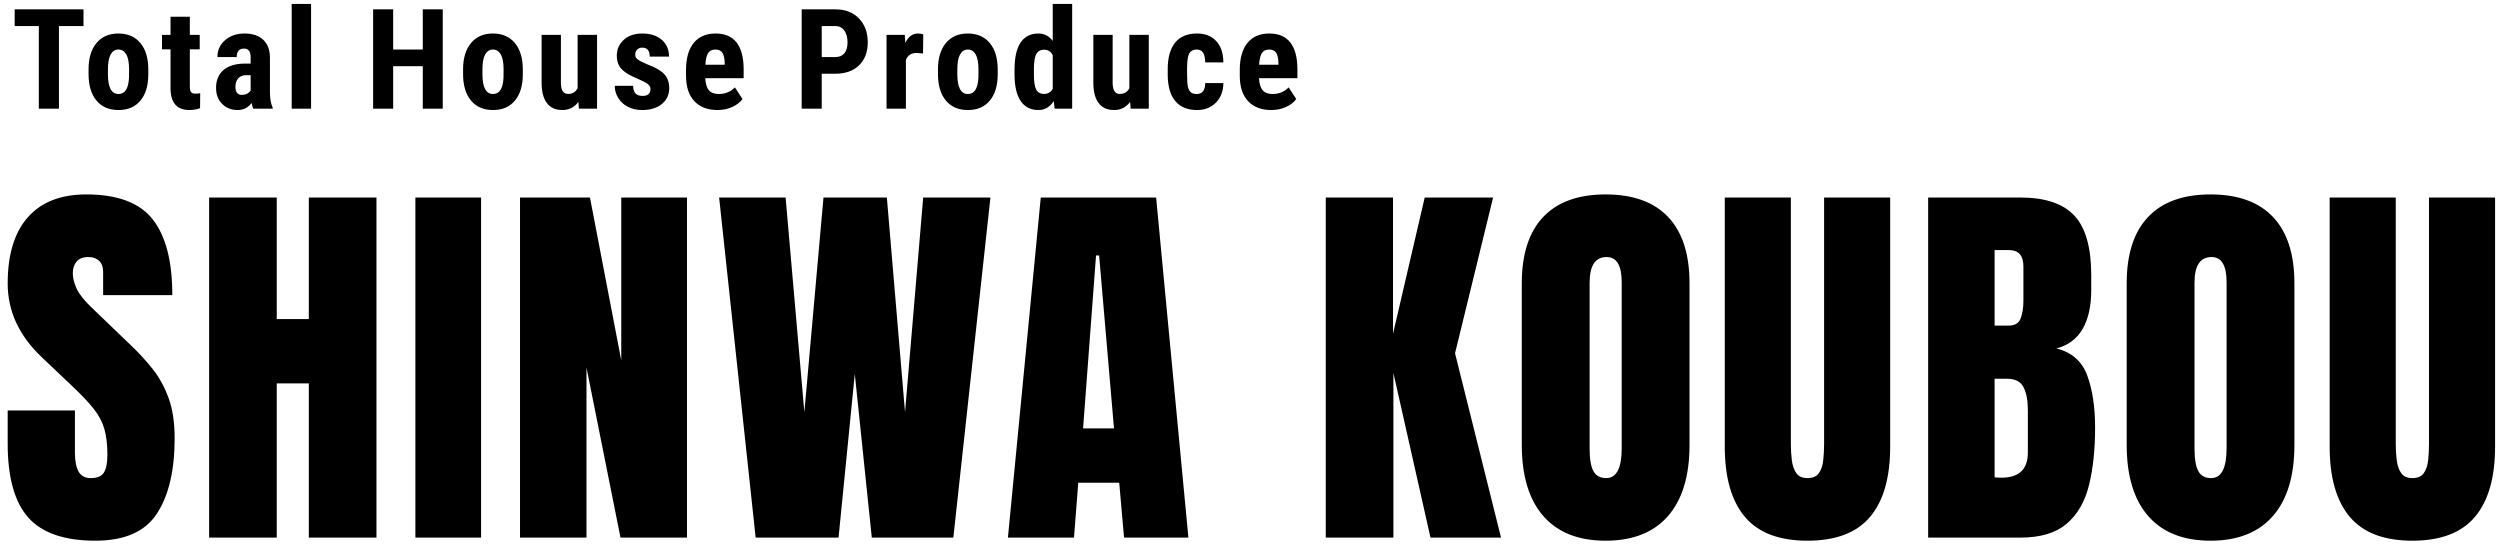
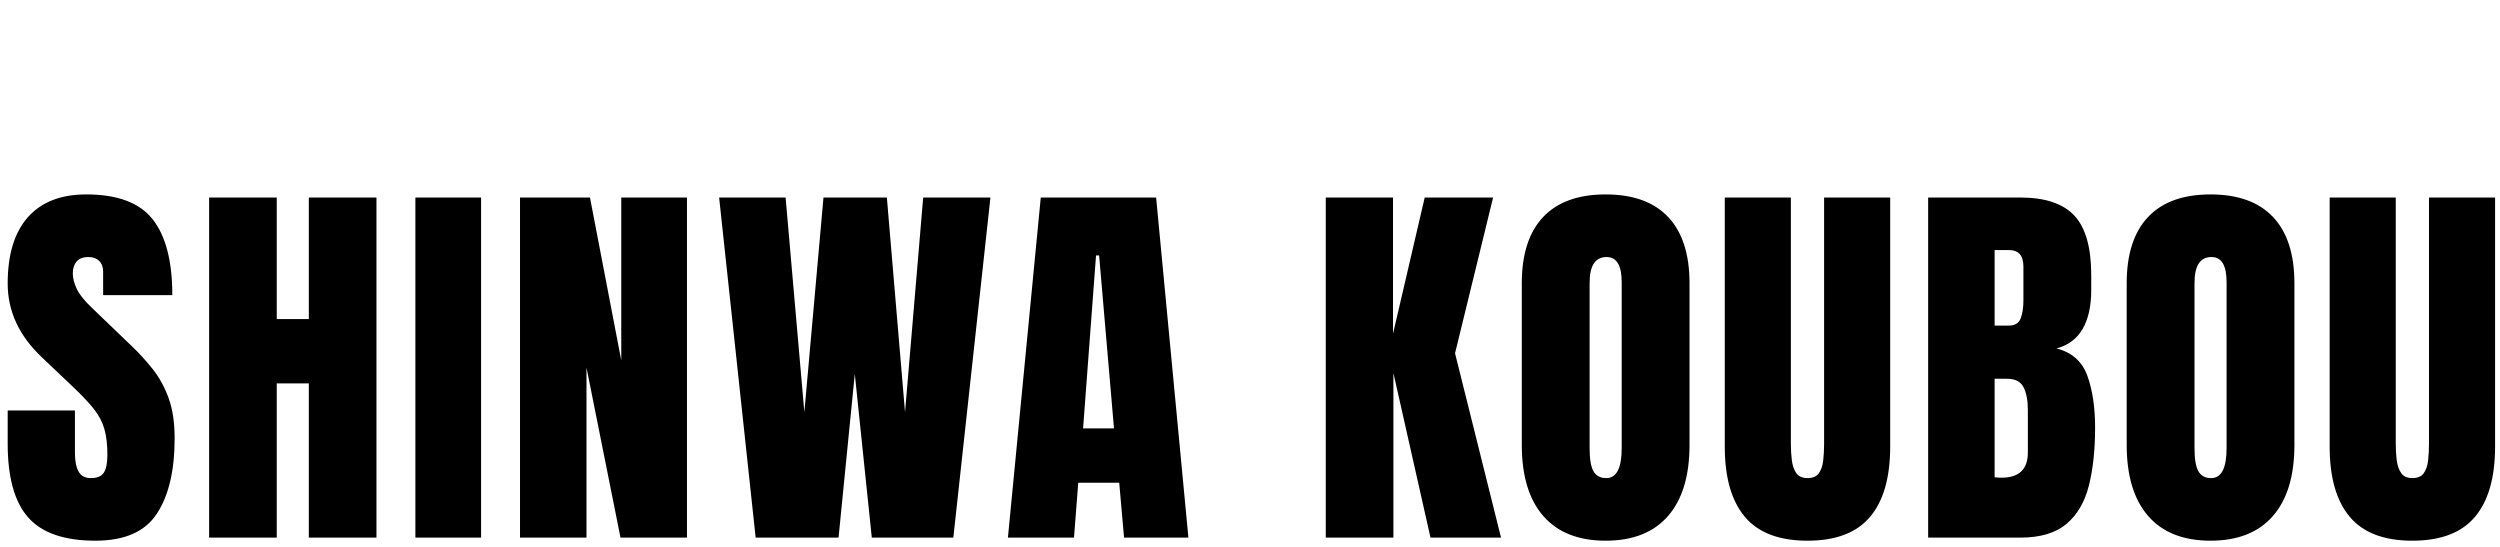
<svg xmlns="http://www.w3.org/2000/svg" width="247px" height="54px">
  <path fill-rule="evenodd" fill="rgb(0, 0, 0)" d="M244.528,51.063 C243.204,52.636 241.143,53.421 238.343,53.421 C235.542,53.421 233.480,52.636 232.157,51.063 C230.833,49.492 230.171,47.179 230.171,44.124 L230.171,19.515 L236.701,19.515 L236.701,43.857 C236.701,44.417 236.732,44.954 236.796,45.470 C236.860,45.985 237.006,46.409 237.235,46.739 C237.464,47.071 237.833,47.236 238.343,47.236 C238.864,47.236 239.240,47.073 239.469,46.749 C239.698,46.424 239.841,46.001 239.899,45.479 C239.956,44.958 239.984,44.417 239.984,43.857 L239.984,19.515 L246.514,19.515 L246.514,44.124 C246.514,47.179 245.852,49.492 244.528,51.063 ZM218.402,53.421 C215.717,53.421 213.664,52.610 212.245,50.987 C210.826,49.364 210.117,47.019 210.117,43.952 L210.117,27.991 C210.117,25.115 210.820,22.932 212.226,21.443 C213.632,19.953 215.691,19.209 218.402,19.209 C221.113,19.209 223.172,19.953 224.579,21.443 C225.985,22.932 226.688,25.115 226.688,27.991 L226.688,43.952 C226.688,47.019 225.979,49.364 224.559,50.987 C223.140,52.610 221.088,53.421 218.402,53.421 ZM219.987,27.877 C219.987,26.222 219.491,25.395 218.498,25.395 C217.378,25.395 216.818,26.241 216.818,27.934 L216.818,44.315 C216.818,45.359 216.945,46.106 217.200,46.558 C217.454,47.010 217.874,47.236 218.460,47.236 C219.478,47.236 219.987,46.249 219.987,44.276 L219.987,27.877 ZM206.996,42.253 C206.996,44.429 206.792,46.332 206.385,47.961 C205.978,49.591 205.240,50.857 204.171,51.760 C203.101,52.664 201.580,53.116 199.608,53.116 L190.501,53.116 L190.501,19.515 L199.608,19.515 C202.051,19.515 203.830,20.110 204.944,21.300 C206.057,22.490 206.614,24.453 206.614,27.189 L206.614,28.659 C206.614,30.238 206.331,31.517 205.765,32.497 C205.198,33.477 204.336,34.120 203.178,34.425 C204.692,34.807 205.707,35.701 206.223,37.107 C206.738,38.514 206.996,40.229 206.996,42.253 ZM199.913,26.330 C199.913,25.248 199.436,24.707 198.481,24.707 L197.068,24.707 L197.068,32.172 L198.443,32.172 C199.066,32.172 199.467,31.931 199.646,31.447 C199.824,30.963 199.913,30.384 199.913,29.709 L199.913,26.330 ZM200.352,40.516 C200.352,39.561 200.209,38.807 199.923,38.253 C199.636,37.699 199.098,37.422 198.309,37.422 L197.068,37.422 L197.068,47.159 C197.348,47.185 197.571,47.197 197.737,47.197 C199.480,47.197 200.352,46.370 200.352,44.716 L200.352,40.516 ZM178.579,53.421 C175.779,53.421 173.717,52.636 172.393,51.063 C171.070,49.492 170.408,47.179 170.408,44.124 L170.408,19.515 L176.937,19.515 L176.937,43.857 C176.937,44.417 176.969,44.954 177.033,45.470 C177.096,45.985 177.243,46.409 177.472,46.739 C177.701,47.071 178.070,47.236 178.579,47.236 C179.101,47.236 179.476,47.073 179.706,46.749 C179.935,46.424 180.078,46.001 180.135,45.479 C180.192,44.958 180.221,44.417 180.221,43.857 L180.221,19.515 L186.750,19.515 L186.750,44.124 C186.750,47.179 186.089,49.492 184.765,51.063 C183.441,52.636 181.379,53.421 178.579,53.421 ZM158.639,53.421 C155.953,53.421 153.901,52.610 152.482,50.987 C151.063,49.364 150.353,47.019 150.353,43.952 L150.353,27.991 C150.353,25.115 151.056,22.932 152.463,21.443 C153.869,19.953 155.928,19.209 158.639,19.209 C161.350,19.209 163.409,19.953 164.815,21.443 C166.221,22.932 166.925,25.115 166.925,27.991 L166.925,43.952 C166.925,47.019 166.215,49.364 164.796,50.987 C163.377,52.610 161.324,53.421 158.639,53.421 ZM160.224,27.877 C160.224,26.222 159.727,25.395 158.734,25.395 C157.614,25.395 157.054,26.241 157.054,27.934 L157.054,44.315 C157.054,45.359 157.181,46.106 157.436,46.558 C157.691,47.010 158.111,47.236 158.696,47.236 C159.714,47.236 160.224,46.249 160.224,44.276 L160.224,27.877 ZM141.333,53.116 L137.668,36.850 L137.668,53.116 L130.986,53.116 L130.986,19.515 L137.630,19.515 L137.630,32.974 L140.761,19.515 L147.519,19.515 L143.758,34.902 L148.302,53.116 L141.333,53.116 ZM110.579,47.694 L106.531,47.694 L106.111,53.116 L99.582,53.116 L102.828,19.515 L114.225,19.515 L117.414,53.116 L111.056,53.116 L110.579,47.694 ZM108.593,25.242 L108.288,25.242 L107.009,42.329 L110.063,42.329 L108.593,25.242 ZM86.133,53.116 L84.453,36.945 L82.849,53.116 L74.659,53.116 L71.050,19.515 L77.618,19.515 L79.470,40.725 L81.360,19.515 L87.622,19.515 L89.417,40.725 L91.211,19.515 L97.855,19.515 L94.190,53.116 L86.133,53.116 ZM57.945,36.315 L57.945,53.116 L51.377,53.116 L51.377,19.515 L58.289,19.515 L61.381,35.609 L61.381,19.515 L67.873,19.515 L67.873,53.116 L61.305,53.116 L57.945,36.315 ZM41.040,19.515 L47.531,19.515 L47.531,53.116 L41.040,53.116 L41.040,19.515 ZM30.512,37.881 L27.343,37.881 L27.343,53.116 L20.661,53.116 L20.661,19.515 L27.343,19.515 L27.343,31.523 L30.512,31.523 L30.512,19.515 L37.195,19.515 L37.195,53.116 L30.512,53.116 L30.512,37.881 ZM9.083,30.416 L12.959,34.139 C13.735,34.877 14.448,35.656 15.097,36.478 C15.746,37.298 16.268,38.253 16.662,39.341 C17.057,40.429 17.254,41.757 17.254,43.322 C17.254,46.479 16.672,48.951 15.507,50.739 C14.343,52.528 12.316,53.421 9.427,53.421 C6.359,53.421 4.148,52.658 2.792,51.130 C1.437,49.603 0.759,47.172 0.759,43.837 L0.759,40.553 L7.403,40.553 L7.403,44.754 C7.403,45.530 7.520,46.138 7.756,46.577 C7.991,47.016 8.402,47.236 8.987,47.236 C9.598,47.236 10.021,47.058 10.257,46.701 C10.492,46.345 10.610,45.759 10.610,44.945 C10.610,43.914 10.508,43.052 10.305,42.358 C10.101,41.664 9.748,41.002 9.245,40.372 C8.742,39.742 8.045,39.007 7.155,38.167 L4.138,35.303 C1.885,33.178 0.759,30.747 0.759,28.010 C0.759,25.147 1.424,22.964 2.754,21.462 C4.084,19.960 6.009,19.209 8.529,19.209 C11.609,19.209 13.795,20.030 15.087,21.672 C16.379,23.314 17.025,25.808 17.025,29.156 L10.190,29.156 L10.190,26.846 C10.190,26.387 10.060,26.031 9.799,25.777 C9.538,25.522 9.185,25.395 8.739,25.395 C8.205,25.395 7.813,25.545 7.565,25.843 C7.317,26.143 7.193,26.528 7.193,26.998 C7.193,27.469 7.320,27.979 7.575,28.526 C7.829,29.073 8.332,29.703 9.083,30.416 Z" />
-   <path fill-rule="evenodd" fill="rgb(0, 0, 0)" d="M124.390,7.724 C124.417,8.265 124.536,8.662 124.747,8.912 C124.959,9.162 125.284,9.288 125.725,9.288 C126.362,9.288 126.895,9.070 127.321,8.634 L128.069,9.786 C127.836,10.110 127.497,10.371 127.052,10.571 C126.607,10.771 126.124,10.871 125.603,10.871 C124.624,10.871 123.860,10.579 123.312,9.995 C122.764,9.411 122.490,8.575 122.490,7.488 L122.490,6.909 C122.490,5.759 122.742,4.872 123.245,4.247 C123.748,3.623 124.469,3.310 125.408,3.310 C126.324,3.310 127.014,3.603 127.476,4.189 C127.939,4.774 128.175,5.641 128.184,6.789 L128.184,7.724 L124.390,7.724 ZM126.311,6.222 C126.302,5.786 126.230,5.456 126.095,5.231 C125.960,5.006 125.727,4.894 125.394,4.894 C125.062,4.894 124.820,5.013 124.670,5.251 C124.519,5.489 124.431,5.871 124.404,6.397 L126.311,6.397 L126.311,6.222 ZM117.373,8.603 C117.431,8.839 117.528,9.012 117.662,9.122 C117.797,9.232 117.988,9.288 118.235,9.288 C118.788,9.288 119.068,8.928 119.077,8.209 L120.870,8.209 C120.861,9.004 120.616,9.647 120.135,10.137 C119.655,10.626 119.035,10.871 118.276,10.871 C117.337,10.871 116.620,10.579 116.126,9.995 C115.632,9.411 115.380,8.551 115.371,7.414 L115.371,6.835 C115.371,5.689 115.615,4.815 116.102,4.213 C116.590,3.612 117.310,3.310 118.262,3.310 C119.066,3.310 119.700,3.559 120.162,4.055 C120.625,4.551 120.861,5.256 120.870,6.168 L119.077,6.168 C119.073,5.759 119.005,5.444 118.875,5.224 C118.745,5.004 118.529,4.894 118.228,4.894 C117.896,4.894 117.658,5.012 117.514,5.248 C117.370,5.484 117.294,5.941 117.285,6.619 L117.285,7.360 C117.285,7.953 117.314,8.368 117.373,8.603 ZM111.655,10.069 C111.259,10.604 110.729,10.871 110.064,10.871 C109.395,10.871 108.888,10.641 108.542,10.180 C108.196,9.720 108.023,9.049 108.023,8.169 L108.023,3.445 L109.930,3.445 L109.930,8.216 C109.939,8.926 110.175,9.281 110.637,9.281 C111.073,9.281 111.387,9.092 111.581,8.715 L111.581,3.445 L113.501,3.445 L113.501,10.736 L111.709,10.736 L111.655,10.069 ZM104.111,9.995 C103.720,10.579 103.217,10.871 102.601,10.871 C101.838,10.871 101.255,10.579 100.853,9.995 C100.451,9.411 100.245,8.553 100.236,7.421 L100.236,6.869 C100.236,5.674 100.438,4.782 100.843,4.193 C101.247,3.605 101.835,3.310 102.608,3.310 C103.170,3.310 103.637,3.553 104.010,4.038 L104.010,0.386 L105.930,0.386 L105.930,10.736 L104.198,10.736 L104.111,9.995 ZM104.010,5.447 C103.821,5.087 103.538,4.908 103.161,4.908 C102.810,4.908 102.554,5.049 102.392,5.332 C102.231,5.615 102.150,6.118 102.150,6.841 L102.150,7.347 C102.150,8.065 102.226,8.568 102.379,8.853 C102.532,9.138 102.790,9.281 103.154,9.281 C103.531,9.281 103.817,9.112 104.010,8.775 L104.010,5.447 ZM95.629,10.871 C94.695,10.871 93.968,10.557 93.449,9.931 C92.930,9.304 92.671,8.434 92.671,7.320 L92.671,6.855 C92.671,5.750 92.931,4.883 93.452,4.254 C93.974,3.625 94.695,3.310 95.615,3.310 C96.545,3.310 97.271,3.625 97.792,4.254 C98.313,4.883 98.574,5.754 98.574,6.869 L98.574,7.333 C98.574,8.443 98.315,9.310 97.799,9.934 C97.282,10.559 96.559,10.871 95.629,10.871 ZM96.397,5.376 C96.213,5.055 95.952,4.894 95.615,4.894 C95.292,4.894 95.039,5.055 94.857,5.376 C94.675,5.697 94.584,6.190 94.584,6.855 L94.584,7.333 C94.584,8.636 94.933,9.288 95.629,9.288 C96.271,9.288 96.617,8.744 96.667,7.657 L96.673,6.855 C96.673,6.190 96.581,5.697 96.397,5.376 ZM90.562,5.231 C90.041,5.231 89.689,5.460 89.504,5.918 L89.504,10.736 L87.591,10.736 L87.591,3.445 L89.390,3.445 L89.444,4.234 C89.745,3.618 90.160,3.310 90.690,3.310 C90.906,3.310 91.081,3.340 91.216,3.398 L91.196,5.285 L90.562,5.231 ZM82.507,7.286 L81.187,7.286 L81.187,10.736 L79.206,10.736 L79.206,0.925 L82.548,0.925 C83.518,0.925 84.292,1.226 84.869,1.828 C85.446,2.430 85.735,3.212 85.735,4.173 C85.735,5.134 85.450,5.894 84.879,6.451 C84.309,7.008 83.518,7.286 82.507,7.286 ZM83.417,3.018 C83.206,2.728 82.923,2.581 82.568,2.576 L81.187,2.576 L81.187,5.635 L82.548,5.635 C82.925,5.635 83.217,5.512 83.424,5.265 C83.630,5.018 83.734,4.658 83.734,4.187 C83.734,3.697 83.628,3.307 83.417,3.018 ZM70.036,8.912 C70.247,9.162 70.573,9.288 71.013,9.288 C71.651,9.288 72.183,9.070 72.610,8.634 L73.358,9.786 C73.124,10.110 72.785,10.371 72.341,10.571 C71.896,10.771 71.413,10.871 70.892,10.871 C69.912,10.871 69.149,10.579 68.601,9.995 C68.053,9.411 67.779,8.575 67.779,7.488 L67.779,6.909 C67.779,5.759 68.030,4.872 68.533,4.247 C69.037,3.623 69.758,3.310 70.697,3.310 C71.613,3.310 72.302,3.603 72.765,4.189 C73.228,4.774 73.464,5.641 73.473,6.789 L73.473,7.724 L69.679,7.724 C69.706,8.265 69.825,8.662 70.036,8.912 ZM71.599,6.397 L71.599,6.222 C71.590,5.786 71.519,5.456 71.384,5.231 C71.249,5.006 71.015,4.894 70.683,4.894 C70.351,4.894 70.109,5.013 69.959,5.251 C69.808,5.489 69.719,5.871 69.693,6.397 L71.599,6.397 ZM63.992,6.376 C64.769,6.664 65.318,6.984 65.639,7.337 C65.960,7.689 66.121,8.146 66.121,8.708 C66.121,9.359 65.876,9.883 65.387,10.278 C64.897,10.673 64.255,10.871 63.459,10.871 C62.925,10.871 62.453,10.767 62.044,10.557 C61.636,10.349 61.315,10.058 61.084,9.685 C60.853,9.312 60.737,8.910 60.737,8.479 L62.550,8.479 C62.559,8.811 62.636,9.061 62.782,9.227 C62.928,9.393 63.167,9.476 63.500,9.476 C64.012,9.476 64.268,9.245 64.268,8.782 C64.268,8.621 64.191,8.471 64.035,8.334 C63.881,8.197 63.536,8.012 63.001,7.778 C62.215,7.459 61.675,7.129 61.381,6.788 C61.086,6.446 60.939,6.022 60.939,5.514 C60.939,4.876 61.169,4.349 61.630,3.934 C62.090,3.518 62.700,3.310 63.459,3.310 C64.259,3.310 64.899,3.517 65.380,3.931 C65.860,4.344 66.101,4.899 66.101,5.595 L64.194,5.595 C64.194,5.002 63.947,4.706 63.453,4.706 C63.251,4.706 63.084,4.769 62.954,4.894 C62.824,5.020 62.759,5.195 62.759,5.420 C62.759,5.581 62.830,5.724 62.974,5.847 C63.118,5.971 63.457,6.148 63.992,6.376 ZM57.143,10.069 C56.748,10.604 56.217,10.871 55.553,10.871 C54.883,10.871 54.376,10.641 54.030,10.180 C53.684,9.720 53.511,9.049 53.511,8.169 L53.511,3.445 L55.418,3.445 L55.418,8.216 C55.427,8.926 55.663,9.281 56.125,9.281 C56.561,9.281 56.876,9.092 57.069,8.715 L57.069,3.445 L58.989,3.445 L58.989,10.736 L57.197,10.736 L57.143,10.069 ZM48.710,10.871 C47.776,10.871 47.049,10.557 46.530,9.931 C46.011,9.304 45.752,8.434 45.752,7.320 L45.752,6.855 C45.752,5.750 46.012,4.883 46.534,4.254 C47.055,3.625 47.776,3.310 48.697,3.310 C49.626,3.310 50.352,3.625 50.873,4.254 C51.394,4.883 51.655,5.754 51.655,6.869 L51.655,7.333 C51.655,8.443 51.396,9.310 50.880,9.934 C50.363,10.559 49.640,10.871 48.710,10.871 ZM49.478,5.376 C49.294,5.055 49.033,4.894 48.697,4.894 C48.373,4.894 48.120,5.055 47.938,5.376 C47.756,5.697 47.666,6.190 47.666,6.855 L47.666,7.333 C47.666,8.636 48.014,9.288 48.710,9.288 C49.352,9.288 49.698,8.744 49.748,7.657 L49.754,6.855 C49.754,6.190 49.662,5.697 49.478,5.376 ZM41.770,6.538 L38.845,6.538 L38.845,10.736 L36.864,10.736 L36.864,0.925 L38.845,0.925 L38.845,4.894 L41.770,4.894 L41.770,0.925 L43.744,0.925 L43.744,10.736 L41.770,10.736 L41.770,6.538 ZM28.820,0.386 L30.734,0.386 L30.734,10.736 L28.820,10.736 L28.820,0.386 ZM24.857,10.170 C24.515,10.638 24.053,10.871 23.469,10.871 C22.858,10.871 22.351,10.669 21.949,10.265 C21.547,9.860 21.346,9.337 21.346,8.695 C21.346,7.931 21.590,7.340 22.077,6.922 C22.565,6.504 23.267,6.291 24.183,6.282 L24.763,6.282 L24.763,5.696 C24.763,5.368 24.706,5.137 24.594,5.002 C24.482,4.867 24.318,4.800 24.102,4.800 C23.626,4.800 23.388,5.078 23.388,5.635 L21.481,5.635 C21.481,4.962 21.734,4.406 22.239,3.967 C22.745,3.530 23.384,3.310 24.156,3.310 C24.956,3.310 25.575,3.518 26.013,3.934 C26.451,4.349 26.670,4.943 26.670,5.716 L26.670,9.146 C26.679,9.775 26.768,10.267 26.939,10.621 L26.939,10.736 L25.019,10.736 C24.965,10.624 24.911,10.435 24.857,10.170 ZM24.763,7.428 L24.304,7.428 C23.981,7.428 23.726,7.531 23.540,7.738 C23.353,7.944 23.260,8.221 23.260,8.567 C23.260,9.105 23.471,9.375 23.893,9.375 C24.105,9.375 24.284,9.333 24.433,9.247 C24.581,9.162 24.691,9.061 24.763,8.944 L24.763,7.428 ZM18.873,9.092 C18.952,9.200 19.103,9.254 19.328,9.254 C19.512,9.254 19.663,9.238 19.780,9.207 L19.766,10.689 C19.443,10.810 19.092,10.871 18.715,10.871 C17.484,10.871 16.862,10.165 16.849,8.753 L16.849,4.874 L16.006,4.874 L16.006,3.445 L16.849,3.445 L16.849,1.653 L18.755,1.653 L18.755,3.445 L19.732,3.445 L19.732,4.874 L18.755,4.874 L18.755,8.498 C18.755,8.786 18.795,8.984 18.873,9.092 ZM11.708,10.871 C10.774,10.871 10.047,10.557 9.528,9.931 C9.010,9.304 8.750,8.434 8.750,7.320 L8.750,6.855 C8.750,5.750 9.011,4.883 9.532,4.254 C10.053,3.625 10.774,3.310 11.695,3.310 C12.625,3.310 13.350,3.625 13.871,4.254 C14.392,4.883 14.653,5.754 14.653,6.869 L14.653,7.333 C14.653,8.443 14.395,9.310 13.878,9.934 C13.361,10.559 12.638,10.871 11.708,10.871 ZM12.476,5.376 C12.292,5.055 12.032,4.894 11.695,4.894 C11.371,4.894 11.119,5.055 10.937,5.376 C10.755,5.697 10.664,6.190 10.664,6.855 L10.664,7.333 C10.664,8.636 11.012,9.288 11.708,9.288 C12.351,9.288 12.696,8.744 12.746,7.657 L12.753,6.855 C12.753,6.190 12.661,5.697 12.476,5.376 ZM5.824,10.736 L3.836,10.736 L3.836,2.576 L1.451,2.576 L1.451,0.925 L8.250,0.925 L8.250,2.576 L5.824,2.576 L5.824,10.736 Z" />
</svg>